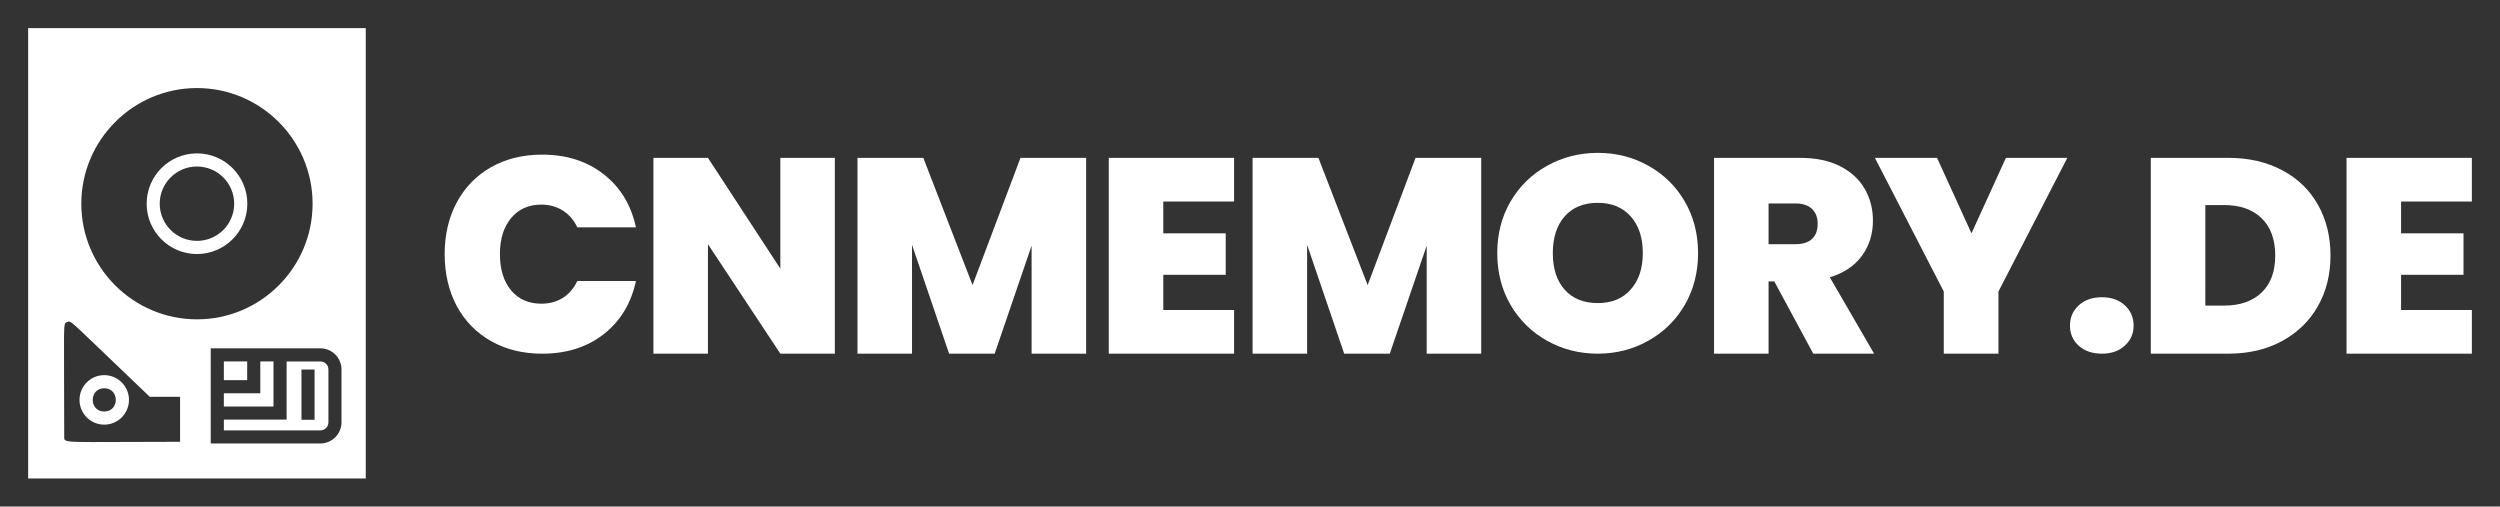
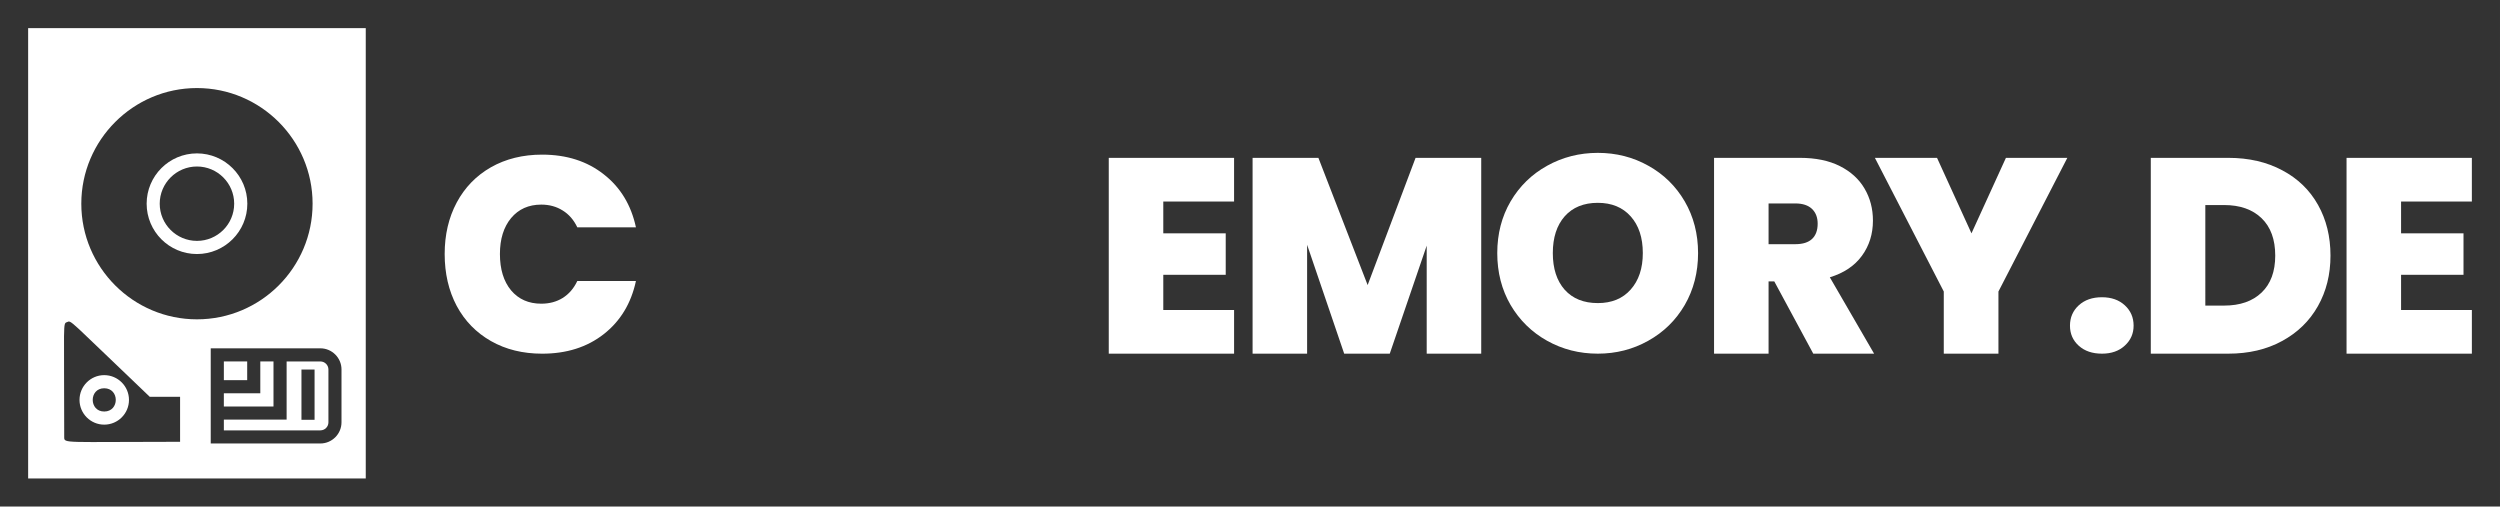
<svg xmlns="http://www.w3.org/2000/svg" width="355.355" zoomAndPan="magnify" viewBox="0 0 266.516 54" height="72" preserveAspectRatio="xMidYMid" version="1.0" id="svg117">
  <rect x="0" y="0" width="266.516" height="54" fill="#333333" stroke="none" />
  <defs id="defs7">
    <g id="g2" />
    <clipPath id="3350828706">
      <path d="m 56.578,163.449 h 36 v 48 h -36 z m 0,0" clip-rule="nonzero" id="path4" />
    </clipPath>
  </defs>
  <g id="g387" transform="translate(-53.582,-160.449)">
    <g id="g332">
      <path fill="#ffffff" d="M 87.117,205.199 H 85.719 v -5.359 h 1.398 z m 1.477,0.27 v -5.629 c 0,-0.473 -0.387,-0.859 -0.863,-0.859 h -3.594 v 6.203 h -6.691 v 1.145 h 10.285 c 0.477,0 0.863,-0.383 0.863,-0.859" fill-opacity="1" fill-rule="nonzero" id="path15" />
      <path fill="#ffffff" d="m 82.738,198.98 h -1.406 v 3.395 h -3.887 v 1.41 h 5.293 v -4.805" fill-opacity="1" fill-rule="nonzero" id="path17" />
      <path fill="#ffffff" d="m 79.934,198.98 h -2.488 v 1.996 h 2.488 v -1.996" fill-opacity="1" fill-rule="nonzero" id="path19" />
      <path fill="#ffffff" d="m 74.578,178.199 c 2.191,0 3.969,1.781 3.969,3.965 0,2.191 -1.777,3.965 -3.969,3.965 -2.188,0 -3.969,-1.773 -3.969,-3.965 0,-2.184 1.781,-3.965 3.969,-3.965 z m 0,9.332 c 2.961,0 5.371,-2.406 5.371,-5.367 0,-2.957 -2.41,-5.363 -5.371,-5.363 -2.961,0 -5.363,2.406 -5.363,5.363 0,2.961 2.402,5.367 5.363,5.367" fill-opacity="1" fill-rule="nonzero" id="path21" />
      <path fill="#ffffff" d="m 64.691,201.84 c 1.645,0 1.645,2.48 0,2.48 -1.633,0 -1.633,-2.48 0,-2.48 z m 0,3.879 c 1.461,0 2.641,-1.184 2.641,-2.637 0,-1.453 -1.18,-2.641 -2.641,-2.641 -1.453,0 -2.633,1.188 -2.633,2.641 0,1.453 1.18,2.637 2.633,2.637" fill-opacity="1" fill-rule="nonzero" id="path23" />
      <g clip-path="url(#3350828706)" id="g27">
        <path fill="#ffffff" d="m 60.734,194.785 c 0.469,-0.199 0.055,-0.383 8.816,7.969 h 3.23 v 4.793 c -12.477,0 -12.352,0.207 -12.352,-0.512 0,-12.496 -0.156,-12.055 0.305,-12.25 z m 13.844,-24.949 c 6.801,0 12.328,5.535 12.328,12.328 0,6.801 -5.527,12.328 -12.328,12.328 -6.793,0 -12.328,-5.527 -12.328,-12.328 0,-6.793 5.535,-12.328 12.328,-12.328 z m 15.41,30.004 v 5.629 c 0,1.242 -1.012,2.258 -2.258,2.258 H 76.047 c 0,-1.109 0,-8.926 0,-10.145 h 11.684 c 1.246,0 2.258,1.016 2.258,2.258 z m -33.406,11.613 h 35.992 v -48.004 H 56.582 v 48.004" fill-opacity="1" fill-rule="nonzero" id="path25" />
      </g>
    </g>
    <g id="g323" transform="translate(0,0.584)">
      <g fill="#ffffff" fill-opacity="1" id="g35" transform="translate(0,0.094)">
        <g transform="translate(100.034,197.334)" id="g33">
          <g id="g31">
            <path d="m 0.953,-10.484 c 0,-2.051 0.426,-3.879 1.281,-5.484 0.863,-1.613 2.082,-2.867 3.656,-3.766 1.582,-0.895 3.398,-1.344 5.453,-1.344 2.602,0 4.789,0.699 6.562,2.094 1.781,1.387 2.926,3.273 3.438,5.656 h -6.25 c -0.375,-0.789 -0.898,-1.391 -1.562,-1.797 -0.656,-0.414 -1.418,-0.625 -2.281,-0.625 -1.344,0 -2.418,0.48 -3.219,1.438 -0.793,0.961 -1.188,2.234 -1.188,3.828 0,1.625 0.395,2.918 1.188,3.875 0.801,0.949 1.875,1.422 3.219,1.422 0.863,0 1.625,-0.203 2.281,-0.609 0.664,-0.414 1.188,-1.02 1.562,-1.812 h 6.25 c -0.512,2.387 -1.656,4.277 -3.438,5.672 -1.773,1.387 -3.961,2.078 -6.562,2.078 -2.055,0 -3.871,-0.445 -5.453,-1.344 -1.574,-0.895 -2.793,-2.145 -3.656,-3.75 -0.855,-1.613 -1.281,-3.457 -1.281,-5.531 z m 0,0" id="path29" />
          </g>
        </g>
      </g>
      <g fill="#ffffff" fill-opacity="1" id="g43" transform="translate(0,0.234)">
        <g transform="translate(121.583,197.334)" id="g41">
          <g id="g39">
-             <path d="M 21,0 H 15.188 L 7.469,-11.672 V 0 h -5.812 v -20.875 h 5.812 L 15.188,-9.062 V -20.875 H 21 Z m 0,0" id="path37" />
-           </g>
+             </g>
        </g>
      </g>
      <g fill="#ffffff" fill-opacity="1" id="g51" transform="translate(0,0.234)">
        <g transform="translate(143.339,197.334)" id="g49">
          <g id="g47">
-             <path d="M 26.031,-20.875 V 0 h -5.812 V -11.516 L 16.281,0 H 11.422 L 7.469,-11.609 V 0 h -5.812 v -20.875 h 7.016 l 5.25,13.562 5.109,-13.562 z m 0,0" id="path45" />
-           </g>
+             </g>
        </g>
      </g>
      <g fill="#ffffff" fill-opacity="1" id="g59" transform="translate(0,0.234)">
        <g transform="translate(170.127,197.334)" id="g57">
          <g id="g55">
            <path d="m 7.469,-16.219 v 3.391 H 14.125 V -8.406 H 7.469 v 3.75 h 7.547 V 0 H 1.656 v -20.875 h 13.359 v 4.656 z m 0,0" id="path53" />
          </g>
        </g>
      </g>
      <g fill="#ffffff" fill-opacity="1" id="g67" transform="translate(0,0.234)">
        <g transform="translate(185.459,197.334)" id="g65">
          <g id="g63">
            <path d="M 26.031,-20.875 V 0 h -5.812 V -11.516 L 16.281,0 H 11.422 L 7.469,-11.609 V 0 h -5.812 v -20.875 h 7.016 l 5.25,13.562 5.109,-13.562 z m 0,0" id="path61" />
          </g>
        </g>
      </g>
      <g fill="#ffffff" fill-opacity="1" id="g75" transform="translate(0,0.031)">
        <g transform="translate(212.247,197.334)" id="g73">
          <g id="g71">
            <path d="m 11.672,0.203 c -1.961,0 -3.762,-0.457 -5.406,-1.375 -1.637,-0.914 -2.934,-2.188 -3.891,-3.812 -0.949,-1.633 -1.422,-3.477 -1.422,-5.531 0,-2.051 0.473,-3.891 1.422,-5.516 0.957,-1.625 2.254,-2.891 3.891,-3.797 1.645,-0.914 3.445,-1.375 5.406,-1.375 1.969,0 3.766,0.461 5.391,1.375 1.633,0.906 2.926,2.172 3.875,3.797 0.945,1.625 1.422,3.465 1.422,5.516 0,2.055 -0.477,3.898 -1.422,5.531 -0.949,1.625 -2.246,2.898 -3.891,3.812 -1.637,0.918 -3.43,1.375 -5.375,1.375 z m 0,-5.391 c 1.477,0 2.645,-0.477 3.5,-1.438 0.863,-0.969 1.297,-2.266 1.297,-3.891 0,-1.656 -0.434,-2.961 -1.297,-3.922 -0.855,-0.957 -2.023,-1.438 -3.5,-1.438 -1.5,0 -2.68,0.48 -3.531,1.438 -0.844,0.961 -1.266,2.266 -1.266,3.922 0,1.648 0.422,2.949 1.266,3.906 0.852,0.949 2.031,1.422 3.531,1.422 z m 0,0" id="path69" />
          </g>
        </g>
      </g>
      <g fill="#ffffff" fill-opacity="1" id="g83" transform="translate(0,0.234)">
        <g transform="translate(234.654,197.334)" id="g81">
          <g id="g79">
            <path d="M 12.234,0 8.078,-7.703 H 7.469 V 0 h -5.812 v -20.875 h 9.156 c 1.676,0 3.094,0.293 4.25,0.875 1.164,0.586 2.047,1.387 2.641,2.406 0.594,1.012 0.891,2.148 0.891,3.406 0,1.43 -0.391,2.68 -1.172,3.75 C 16.641,-9.363 15.5,-8.598 14,-8.141 L 18.719,0 Z M 7.469,-11.672 h 2.859 c 0.789,0 1.383,-0.188 1.781,-0.562 0.395,-0.375 0.594,-0.914 0.594,-1.625 0,-0.664 -0.203,-1.191 -0.609,-1.578 -0.406,-0.383 -0.996,-0.578 -1.766,-0.578 H 7.469 Z m 0,0" id="path77" />
          </g>
        </g>
      </g>
      <g fill="#ffffff" fill-opacity="1" id="g91" transform="translate(0,0.234)">
        <g transform="translate(253.332,197.334)" id="g89">
          <g id="g87">
            <path d="m 20.641,-20.875 -7.344,14.25 V 0 H 7.469 V -6.625 L 0.125,-20.875 H 6.75 l 3.672,8.047 3.672,-8.047 z m 0,0" id="path85" />
          </g>
        </g>
      </g>
      <g fill="#ffffff" fill-opacity="1" id="g99">
        <g transform="translate(273.193,197.334)" id="g97">
          <g id="g95">
            <path d="M 4.469,0.234 C 3.445,0.234 2.625,-0.047 2,-0.609 1.375,-1.172 1.062,-1.883 1.062,-2.75 1.062,-3.625 1.375,-4.348 2,-4.922 2.625,-5.492 3.445,-5.781 4.469,-5.781 c 1.008,0 1.82,0.289 2.438,0.859 0.625,0.574 0.938,1.297 0.938,2.172 0,0.844 -0.312,1.555 -0.938,2.125 -0.617,0.574 -1.43,0.859 -2.438,0.859 z m 0,0" id="path93" />
          </g>
        </g>
      </g>
      <g fill="#ffffff" fill-opacity="1" id="g107" transform="translate(0,0.234)">
        <g transform="translate(281.215,197.334)" id="g105">
          <g id="g103">
            <path d="m 9.922,-20.875 c 2.188,0 4.102,0.445 5.75,1.328 1.656,0.875 2.926,2.105 3.812,3.688 0.883,1.574 1.328,3.375 1.328,5.406 0,2.012 -0.449,3.809 -1.344,5.391 -0.898,1.586 -2.172,2.824 -3.828,3.719 C 13.992,-0.445 12.086,0 9.922,0 H 1.656 V -20.875 Z M 9.469,-5.125 c 1.695,0 3.031,-0.461 4,-1.391 0.969,-0.926 1.453,-2.238 1.453,-3.938 0,-1.719 -0.484,-3.047 -1.453,-3.984 -0.969,-0.938 -2.305,-1.406 -4,-1.406 h -2 V -5.125 Z m 0,0" id="path101" />
          </g>
        </g>
      </g>
      <g fill="#ffffff" fill-opacity="1" id="g115" transform="translate(0,0.234)">
        <g transform="translate(302.083,197.334)" id="g113">
          <g id="g111">
            <path d="m 7.469,-16.219 v 3.391 H 14.125 V -8.406 H 7.469 v 3.75 h 7.547 V 0 H 1.656 v -20.875 h 13.359 v 4.656 z m 0,0" id="path109" />
          </g>
        </g>
      </g>
    </g>
  </g>
</svg>